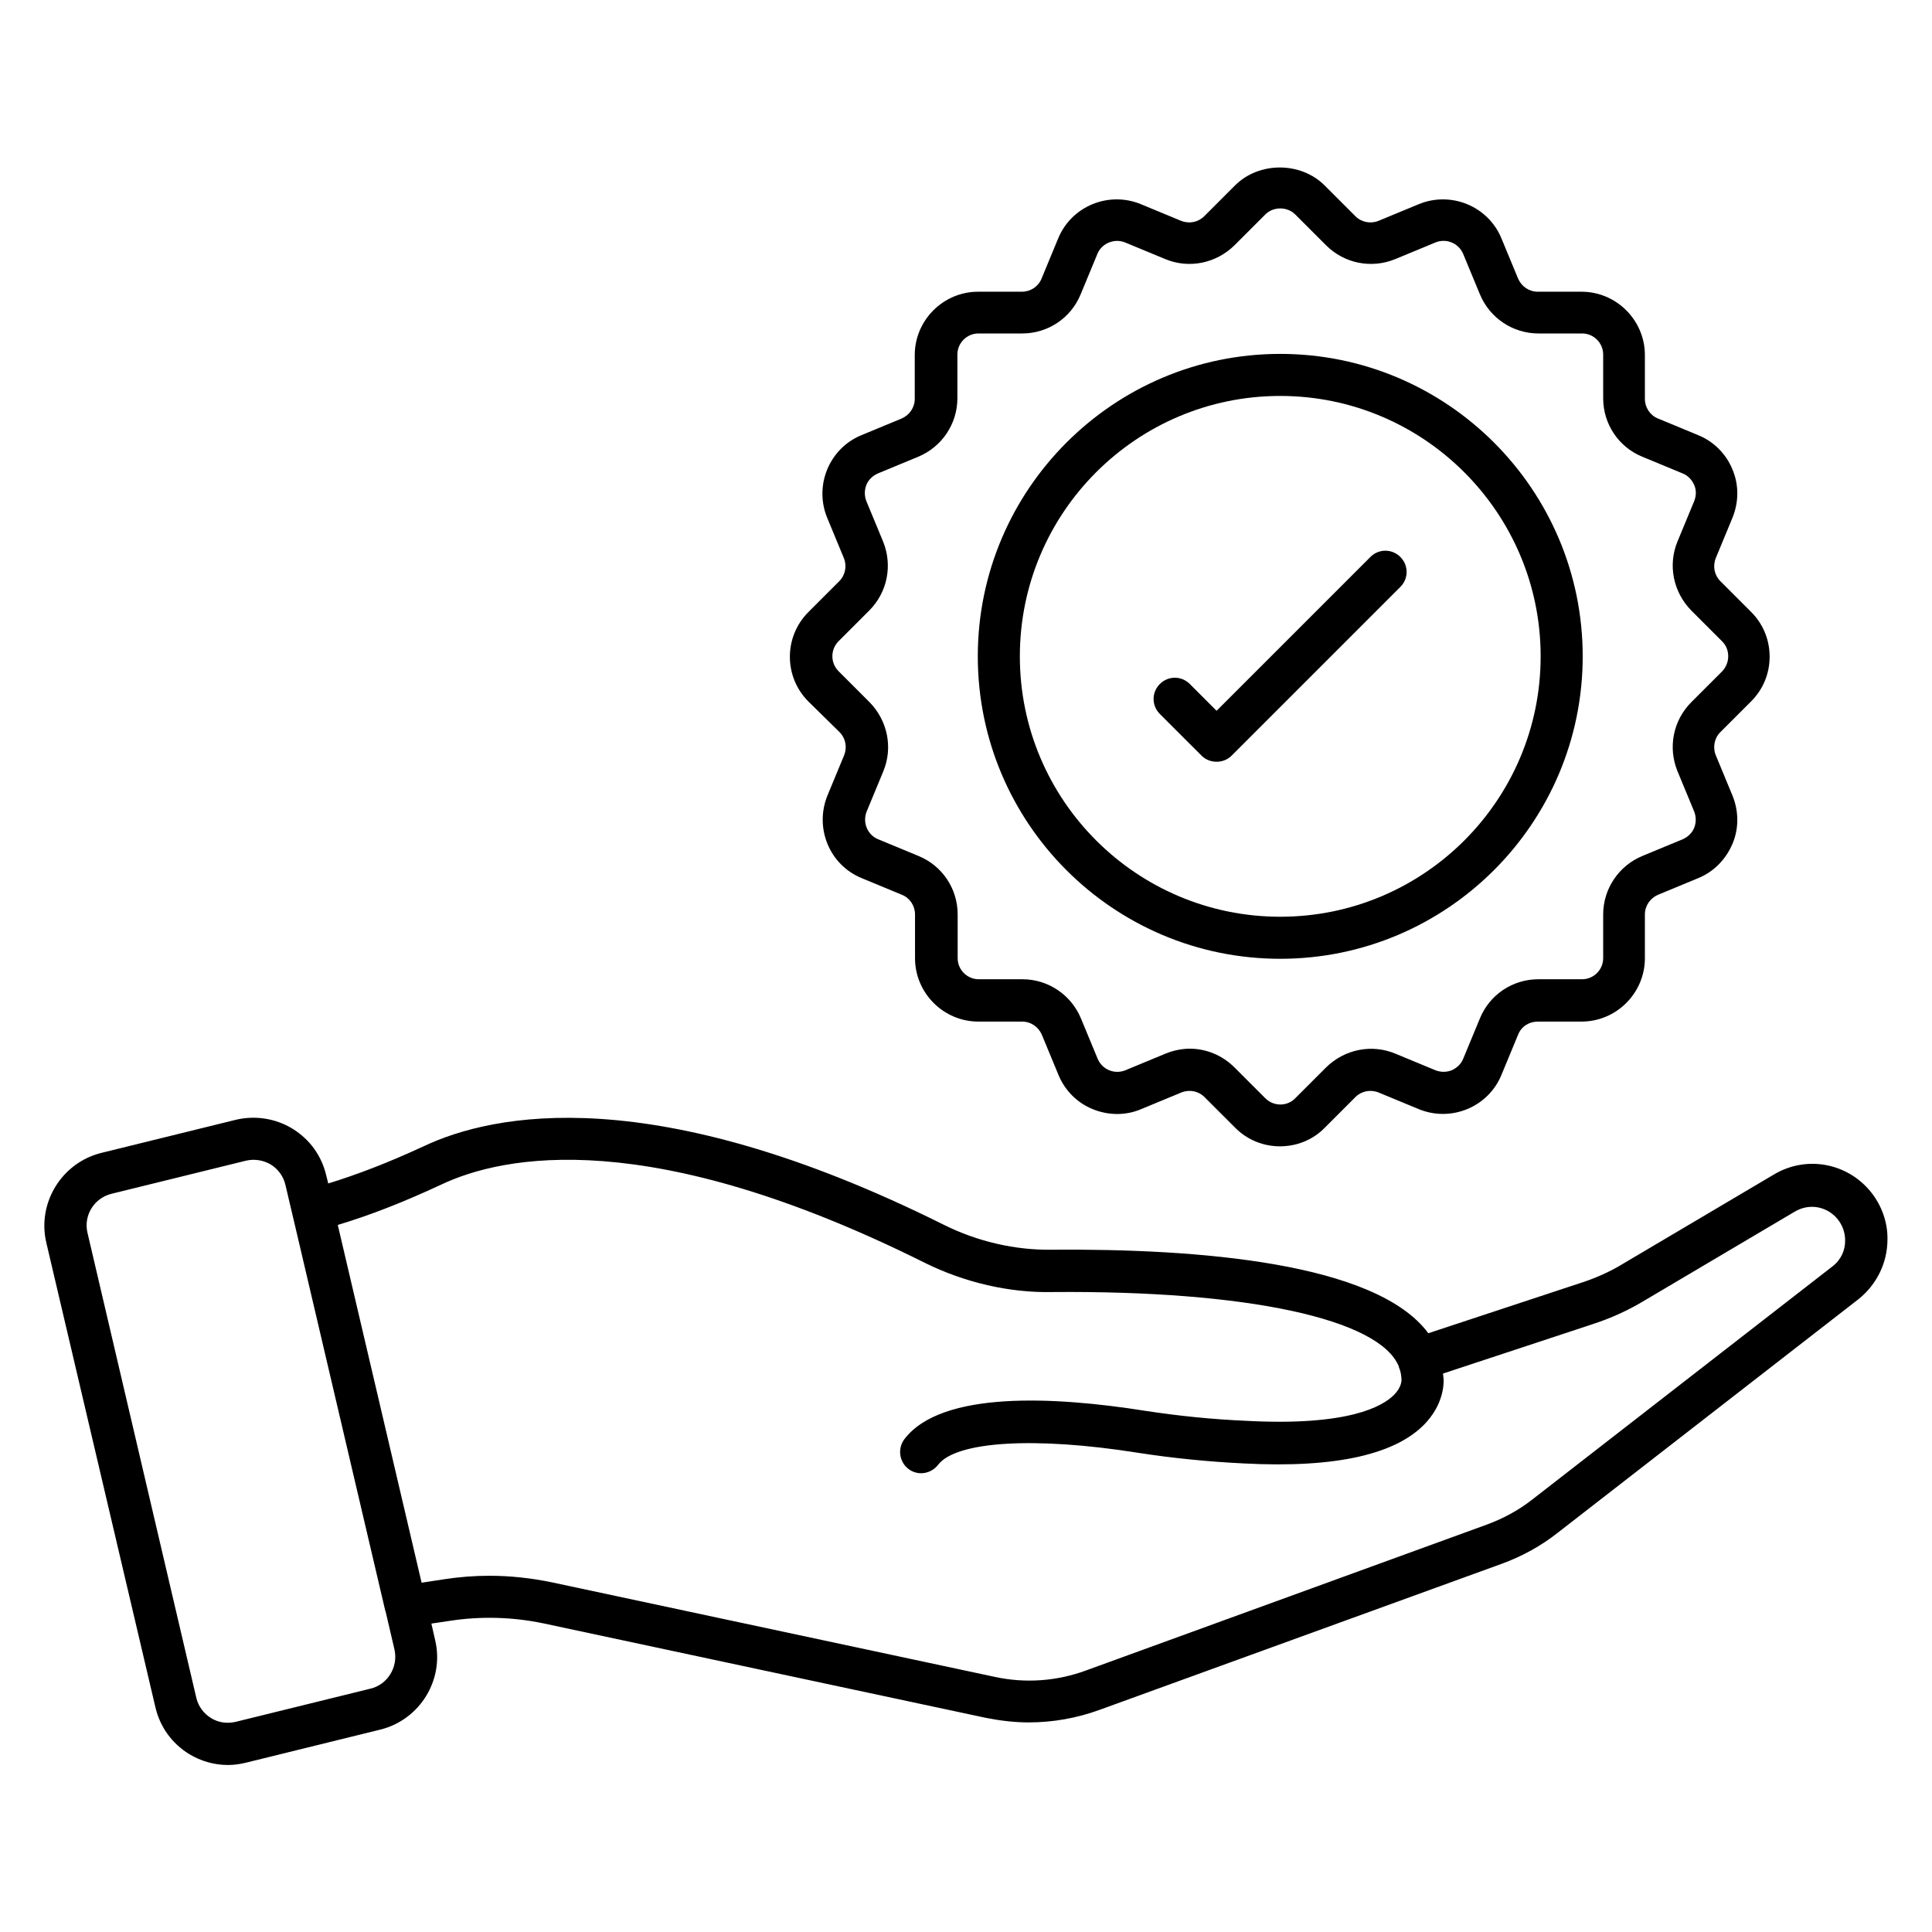
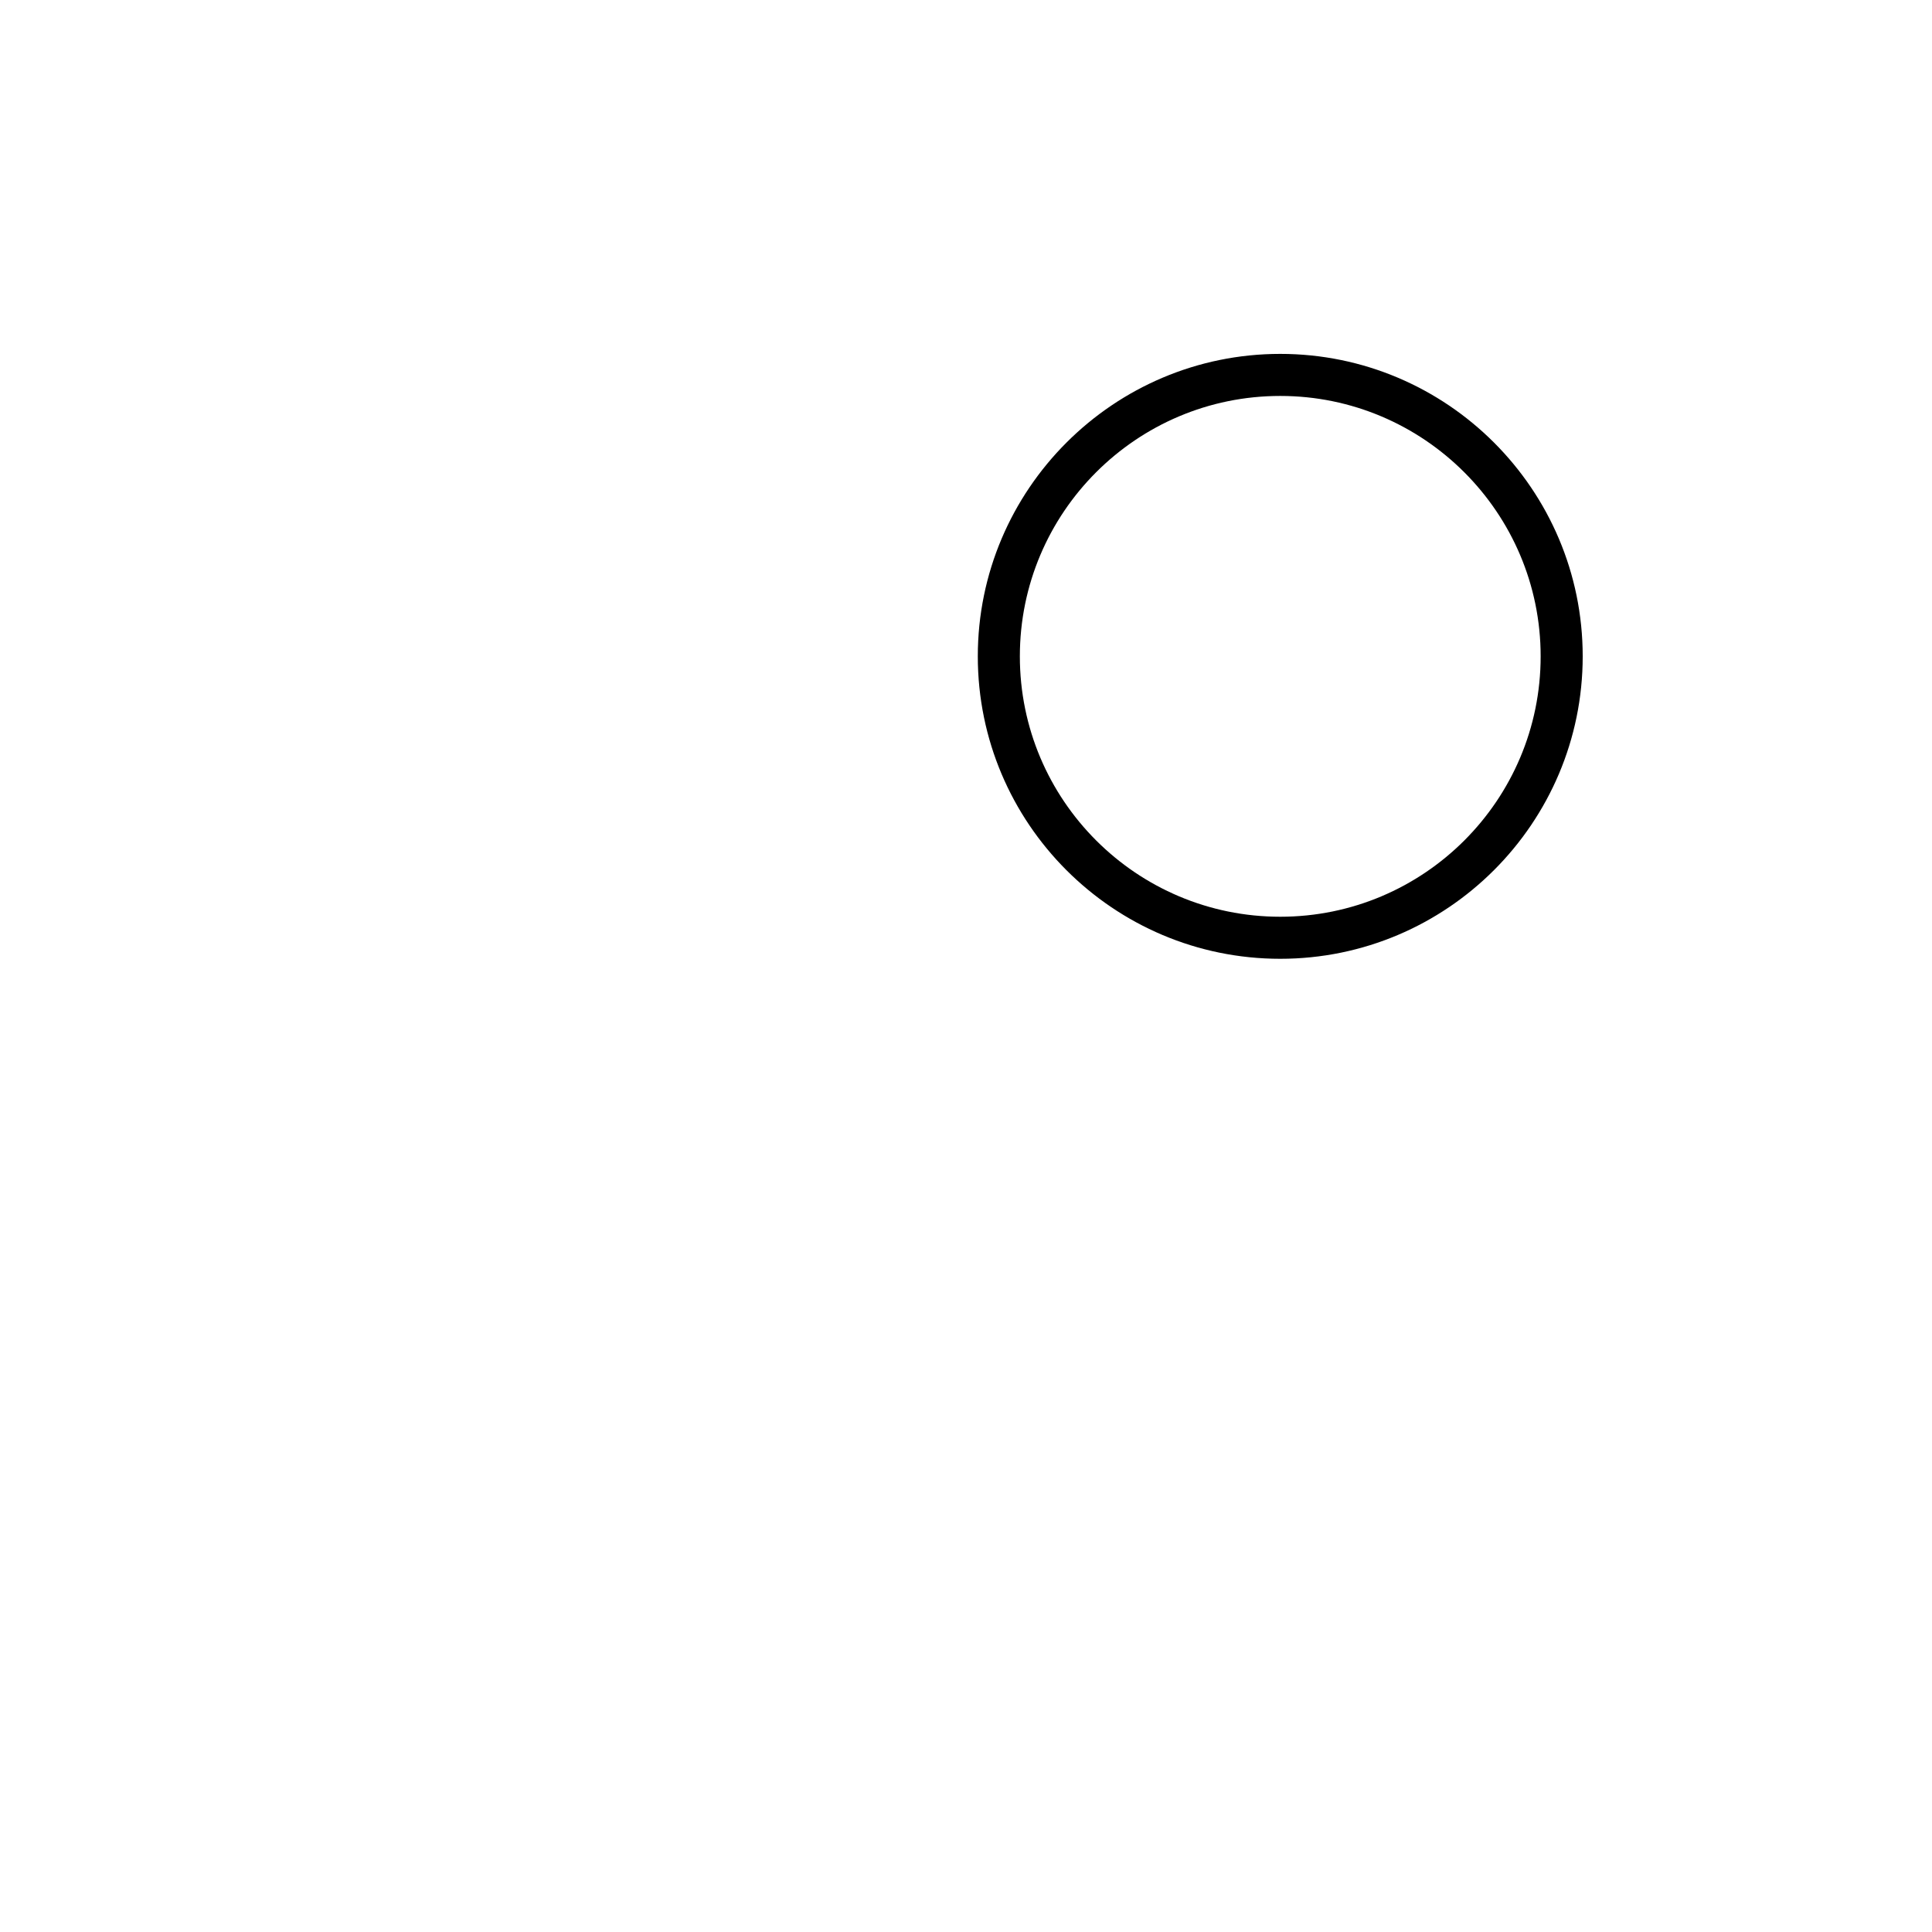
<svg xmlns="http://www.w3.org/2000/svg" fill="#000000" width="800px" height="800px" version="1.1" viewBox="144 144 512 512">
  <g>
-     <path d="m639.77 459.84c-6.336-7.785-17.25-9.695-25.801-4.504l-39.617 23.434c-3.586 2.215-7.481 3.969-11.832 5.344l-40 13.207c-13.895-18.777-61.066-22.441-99.77-22.137-9.695 0.152-19.695-2.137-28.703-6.641-76.945-38.32-119.39-29.465-137.79-20.762-9.391 4.352-17.559 7.481-25.266 9.848l-0.535-2.137c-1.223-5.191-4.352-9.543-8.93-12.367-4.504-2.75-9.922-3.586-15.039-2.367l-35.648 8.777c-10.457 2.594-17.023 13.207-14.578 23.738l28.93 123.2c1.223 5.191 4.352 9.543 8.93 12.367 3.129 1.91 6.719 2.902 10.305 2.902 1.602 0 3.207-0.23 4.734-0.609l35.648-8.777c10.457-2.594 17.023-13.207 14.504-23.738l-0.992-4.352 5.113-0.762c8.09-1.223 16.41-0.992 24.504 0.688l117.25 25.039c3.816 0.762 7.633 1.223 11.449 1.223 6.414 0 12.824-1.145 18.855-3.359l106.34-38.625c5.496-1.984 10.609-4.809 15.039-8.32l79.617-61.832c4.887-3.894 7.711-9.695 7.711-15.879 0.074-4.508-1.527-9.012-4.43-12.602zm-397.63 131.68-35.648 8.777c-2.289 0.535-4.582 0.23-6.566-0.992s-3.359-3.129-3.894-5.344l-28.852-123.28c-1.07-4.582 1.754-9.16 6.336-10.305l35.648-8.777c2.289-0.535 4.582-0.152 6.566 0.992 1.984 1.223 3.359 3.129 3.894 5.344l3.055 12.977 23.434 100c0 0.078 0.078 0.078 0.078 0.152l2.367 10.152c0.988 4.578-1.836 9.234-6.418 10.305zm387.48-111.91-79.617 61.832c-3.512 2.75-7.559 4.961-11.91 6.566l-106.34 38.703c-7.711 2.824-16.031 3.434-24.121 1.68l-117.32-25.043c-5.496-1.145-11.07-1.754-16.641-1.754-3.969 0-7.938 0.305-11.91 0.918l-6.031 0.918-22.215-94.809c8.398-2.519 17.25-5.953 27.402-10.688 16.641-7.863 55.344-15.574 128.09 20.688 10.609 5.266 22.52 8.016 33.816 7.785 51.602-0.457 86.793 7.098 91.906 19.77v0.078 0.078c0.383 0.918 0.609 1.754 0.688 3.281 0 0.152 0.078 1.91-1.91 3.969-3.129 3.207-12.367 8.398-39.312 6.945-8.93-0.383-17.938-1.297-26.871-2.672-23.664-3.742-53.816-5.418-63.664 7.559-1.832 2.441-1.375 5.953 1.07 7.863 0.992 0.762 2.215 1.145 3.359 1.145 1.68 0 3.359-0.762 4.504-2.215 4.734-6.258 25.57-7.559 52.977-3.207 9.312 1.449 18.703 2.367 28.016 2.824 24.578 1.297 40.914-2.441 48.551-11.07 5.266-5.953 4.426-11.984 4.352-11.984 0-0.305-0.078-0.535-0.078-0.762l39.543-13.055c5.191-1.68 9.77-3.816 14.047-6.414l39.617-23.434c3.816-2.289 8.551-1.449 11.375 1.984 1.297 1.602 1.984 3.586 1.984 5.574 0.078 2.668-1.141 5.266-3.356 6.945z" />
-     <path d="m366.49 338.02c1.602 1.602 2.062 3.969 1.223 6.106l-4.426 10.688c-1.68 4.121-1.68 8.703 0 12.824 1.68 4.121 4.961 7.406 9.082 9.082l10.688 4.426c2.062 0.84 3.434 2.902 3.434 5.191v11.602c0 9.238 7.559 16.793 16.793 16.793h11.602c2.289 0 4.273 1.375 5.191 3.434l4.426 10.688c1.68 4.121 4.961 7.406 9.082 9.082 4.121 1.68 8.703 1.754 12.824 0l10.688-4.426c2.137-0.84 4.504-0.383 6.106 1.223l8.168 8.168c3.281 3.281 7.559 4.887 11.832 4.887 4.273 0 8.625-1.602 11.832-4.887l8.168-8.168c1.602-1.602 3.969-2.062 6.106-1.223l10.688 4.426c8.551 3.512 18.398-0.535 21.906-9.082l4.426-10.688c0.84-2.137 2.902-3.434 5.191-3.434h11.602c9.238 0 16.793-7.559 16.793-16.793v-11.602c0-2.289 1.375-4.273 3.434-5.191l10.688-4.426c4.121-1.68 7.328-4.961 9.082-9.082 1.754-4.121 1.68-8.703 0-12.824l-4.426-10.688c-0.84-2.062-0.383-4.504 1.223-6.106l8.168-8.168c3.207-3.207 4.887-7.406 4.887-11.832 0-4.504-1.754-8.703-4.887-11.832l-8.168-8.168c-1.602-1.602-2.062-3.969-1.223-6.106l4.426-10.688c1.68-4.121 1.754-8.703 0-12.824-1.68-4.121-4.961-7.406-9.082-9.082l-10.688-4.426c-2.062-0.84-3.434-2.902-3.434-5.191v-11.602c0-9.238-7.559-16.793-16.793-16.793h-11.602c-2.289 0-4.273-1.375-5.191-3.434l-4.426-10.688c-3.512-8.551-13.359-12.594-21.906-9.082l-10.688 4.426c-2.062 0.84-4.504 0.383-6.106-1.223l-8.168-8.168c-6.336-6.336-17.406-6.336-23.738 0l-8.168 8.168c-1.602 1.602-3.969 2.062-6.106 1.223l-10.688-4.426c-8.551-3.512-18.398 0.535-21.906 9.082l-4.426 10.688c-0.84 2.062-2.902 3.434-5.191 3.434h-11.602c-9.238 0-16.793 7.559-16.793 16.793v11.602c0 2.289-1.375 4.273-3.434 5.191l-10.688 4.426c-8.551 3.512-12.594 13.359-9.082 21.906l4.426 10.688c0.84 2.062 0.383 4.504-1.223 6.106l-8.168 8.168c-6.566 6.566-6.566 17.176 0 23.738zm-0.305-24.047 8.168-8.168c4.809-4.809 6.258-11.984 3.664-18.32l-4.426-10.688c-0.535-1.375-0.535-2.902 0-4.273 0.535-1.375 1.68-2.441 3.055-3.055l10.688-4.426c6.258-2.594 10.383-8.703 10.383-15.496v-11.602c0-3.055 2.519-5.574 5.574-5.574h11.602c6.793 0 12.902-4.047 15.496-10.383l4.426-10.688c1.145-2.824 4.504-4.199 7.328-3.055l10.688 4.426c6.258 2.594 13.434 1.145 18.32-3.664l8.168-8.168c2.137-2.137 5.801-2.137 7.938 0l8.168 8.168c4.809 4.809 11.984 6.258 18.32 3.664l10.688-4.426c2.824-1.145 6.106 0.152 7.328 3.055l4.426 10.688c2.594 6.258 8.703 10.383 15.496 10.383h11.602c3.055 0 5.574 2.519 5.574 5.574v11.602c0 6.793 4.047 12.902 10.383 15.496l10.688 4.426c1.375 0.535 2.441 1.68 3.055 3.055 0.609 1.375 0.535 2.902 0 4.273l-4.426 10.688c-2.594 6.258-1.145 13.434 3.664 18.32l8.168 8.168c1.07 1.07 1.602 2.441 1.602 3.969s-0.609 2.902-1.602 3.969l-8.168 8.168c-4.809 4.809-6.258 11.984-3.664 18.32l4.426 10.688c0.535 1.375 0.535 2.902 0 4.273-0.535 1.375-1.68 2.441-3.055 3.055l-10.688 4.426c-6.258 2.594-10.383 8.703-10.383 15.496v11.602c0 3.055-2.519 5.574-5.574 5.574h-11.602c-6.793 0-12.902 4.047-15.496 10.383l-4.426 10.688c-0.535 1.375-1.68 2.441-3.055 3.055-1.375 0.535-2.902 0.535-4.273 0l-10.688-4.426c-6.258-2.594-13.434-1.145-18.32 3.664l-8.168 8.168c-2.137 2.215-5.727 2.215-7.938 0l-8.168-8.168c-3.207-3.207-7.481-4.961-11.832-4.961-2.137 0-4.352 0.457-6.414 1.297l-10.688 4.426c-2.824 1.145-6.106-0.152-7.328-3.055l-4.426-10.688c-2.594-6.258-8.703-10.383-15.496-10.383h-11.602c-3.055 0-5.574-2.519-5.574-5.574v-11.602c0-6.793-4.047-12.902-10.383-15.496l-10.688-4.426c-2.824-1.145-4.199-4.426-3.055-7.328l4.426-10.688c2.594-6.258 1.145-13.434-3.664-18.32l-8.168-8.168c-2.215-2.211-2.215-5.723-0.074-7.938z" />
-     <path d="m462.44 344.27c1.07 1.07 2.519 1.602 3.969 1.602 1.449 0 2.902-0.535 3.969-1.602l44.73-44.73c2.215-2.215 2.215-5.727 0-7.938-2.215-2.215-5.727-2.215-7.938 0l-40.762 40.762-7.098-7.098c-2.215-2.215-5.727-2.215-7.938 0-2.215 2.215-2.215 5.727 0 7.938z" />
    <path d="m483.28 398.09c44.199 0 80.152-35.953 80.152-80.152s-35.953-80.152-80.152-80.152-80.152 35.953-80.152 80.152 35.875 80.152 80.152 80.152zm0-149.16c38.016 0 69.008 30.914 69.008 69.008 0 38.09-30.914 69.008-69.008 69.008-38.09 0-69.008-30.914-69.008-69.008s30.914-69.008 69.008-69.008z" />
  </g>
</svg>